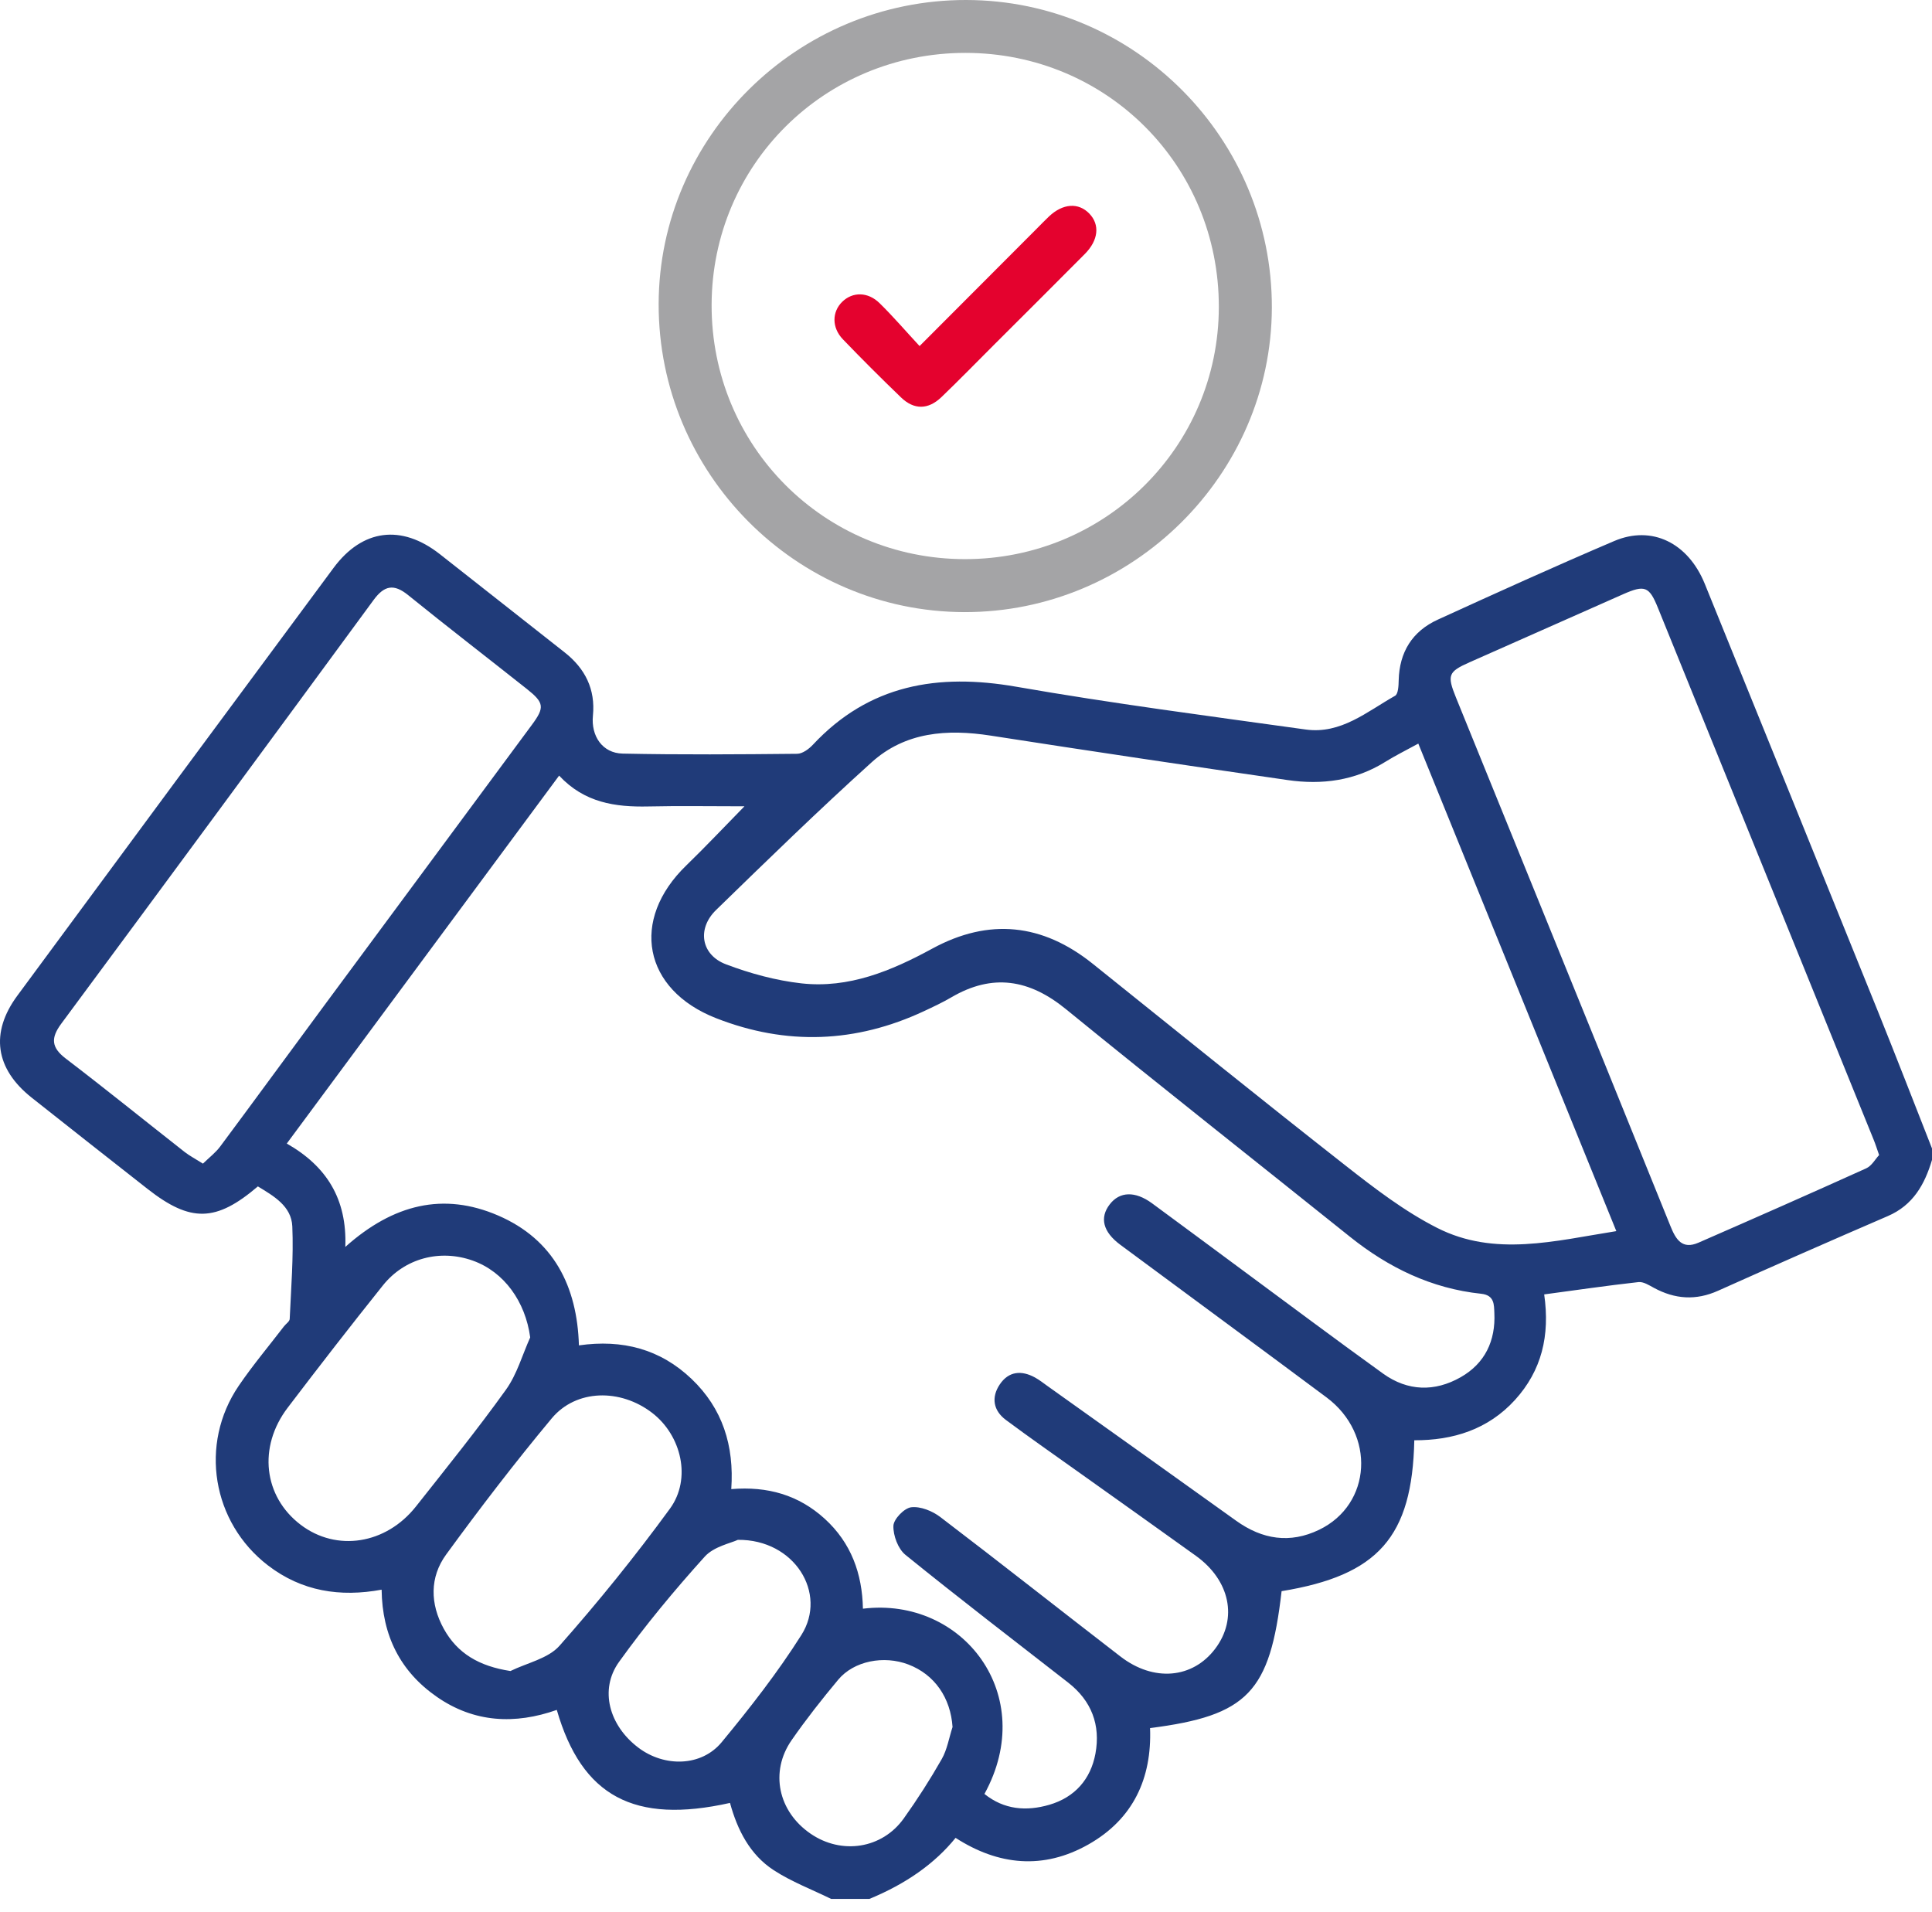
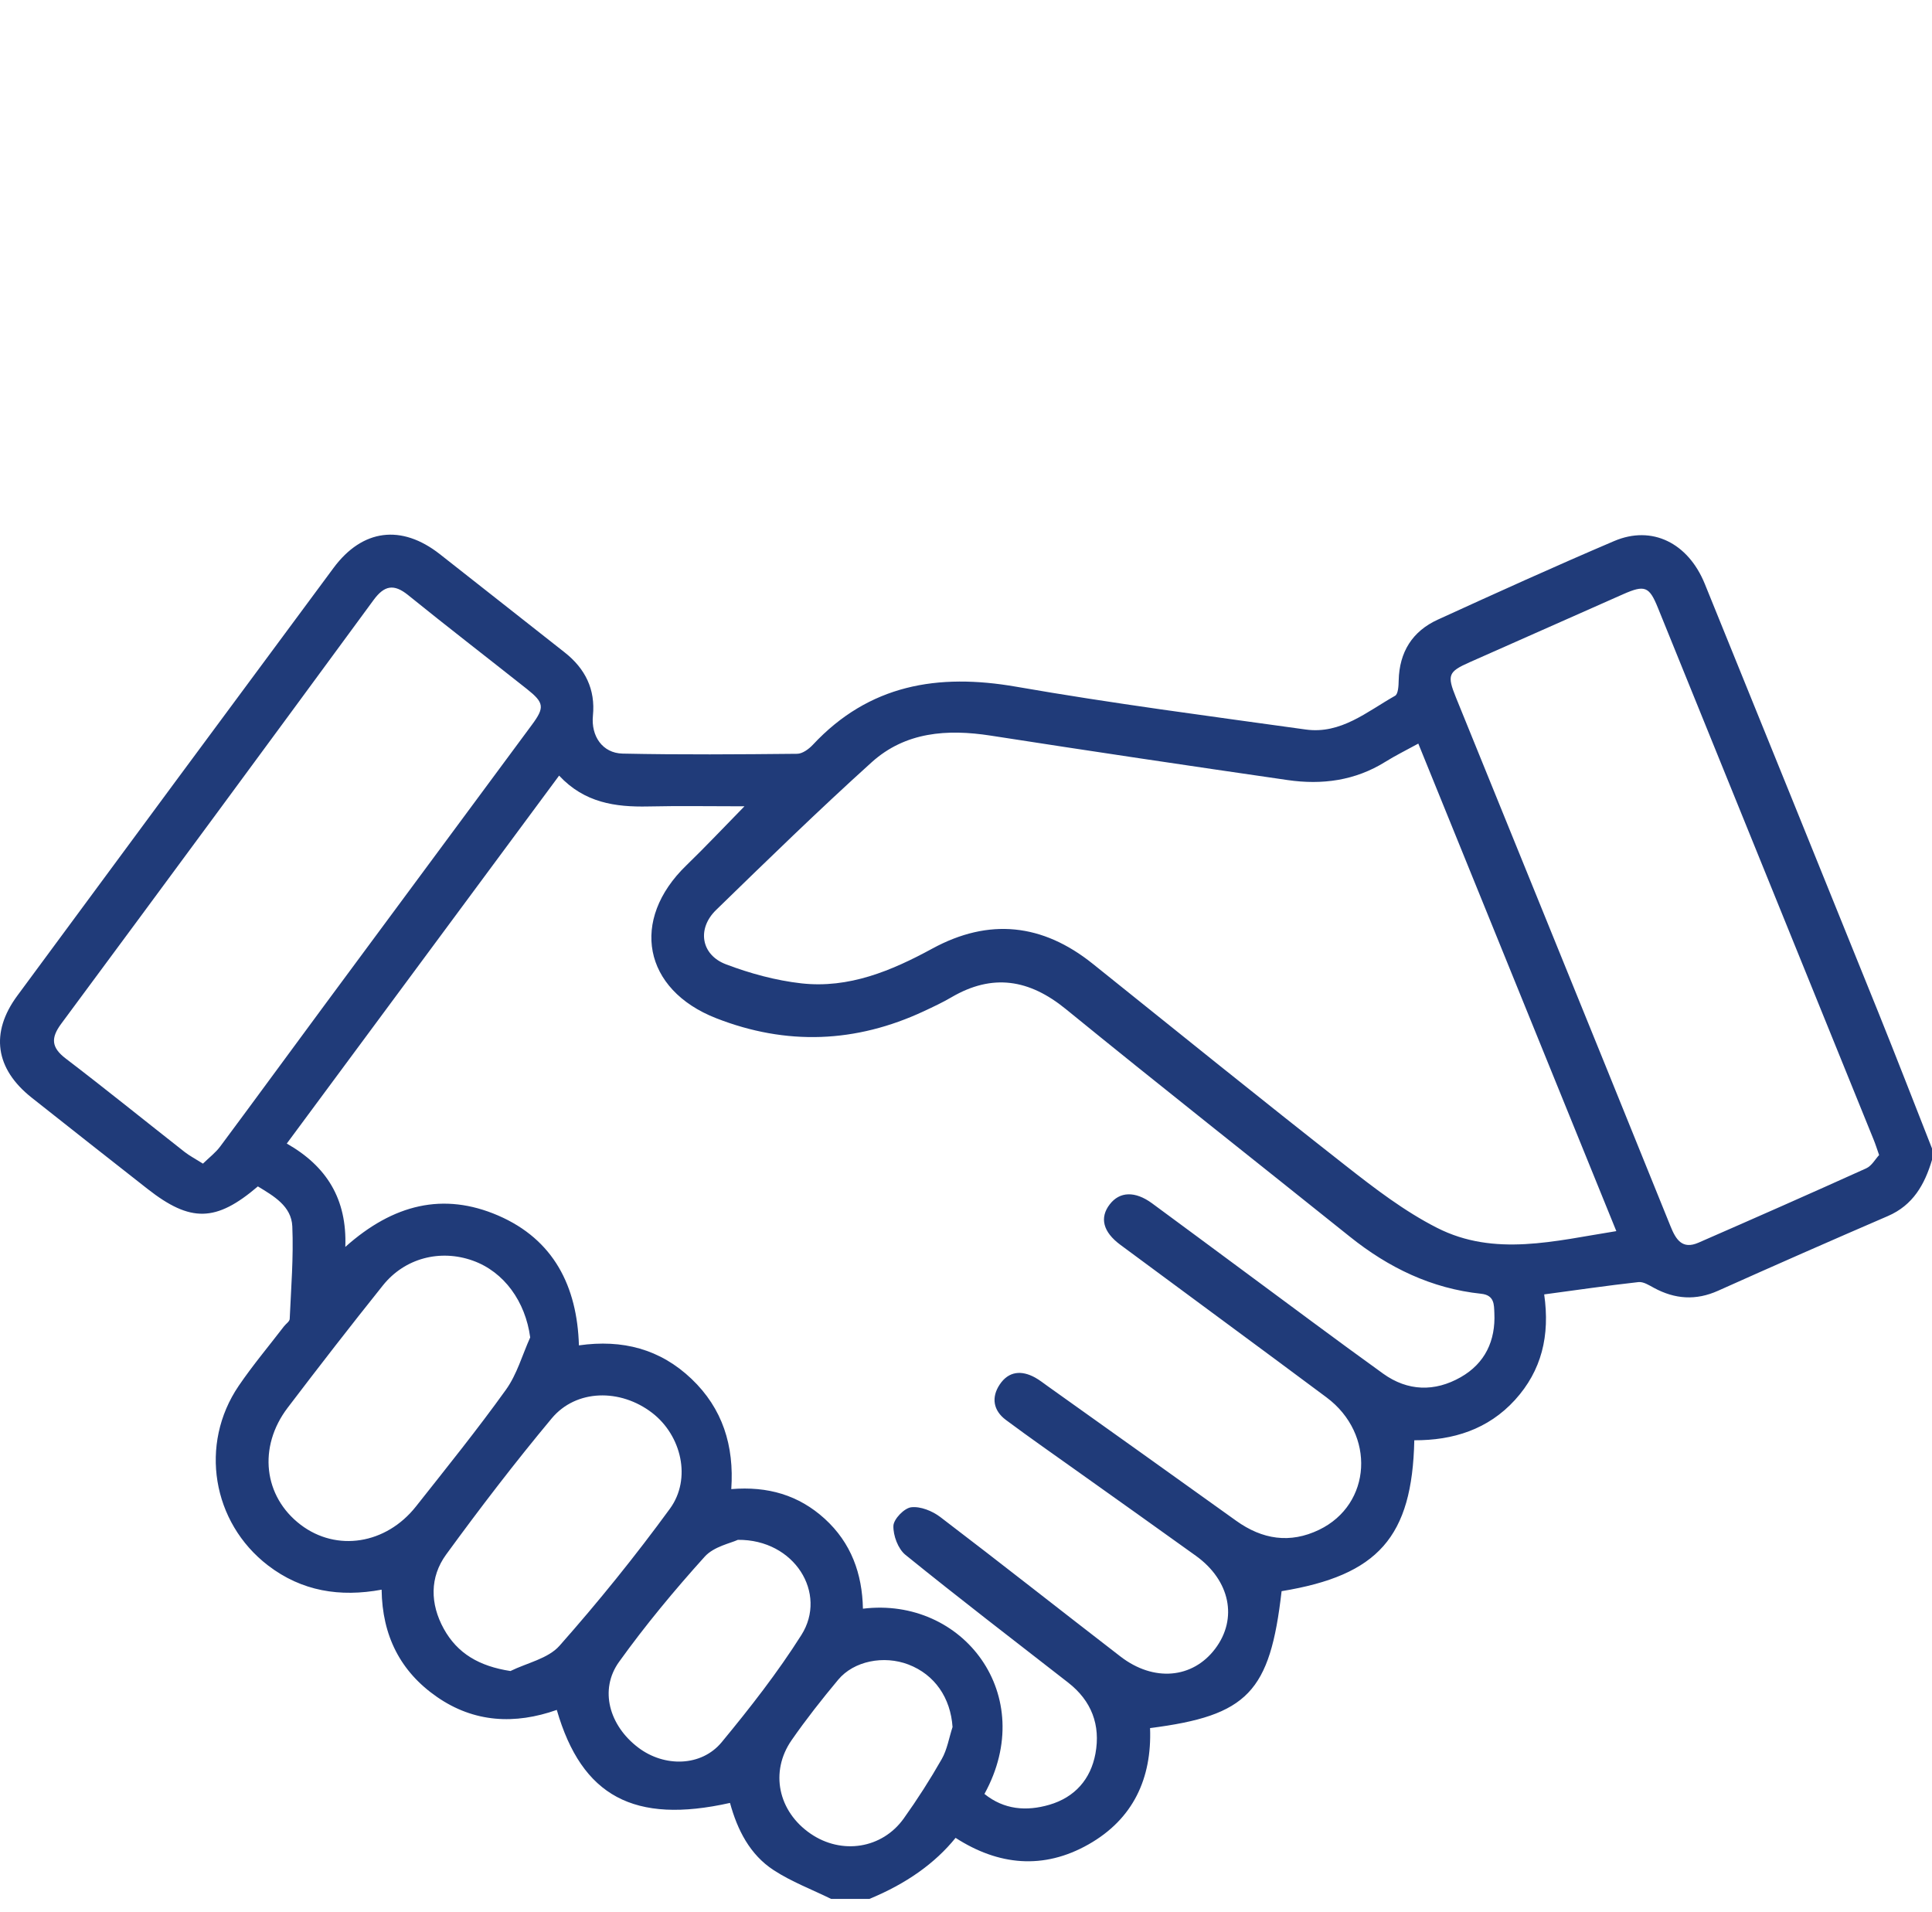
<svg xmlns="http://www.w3.org/2000/svg" width="97" height="96" viewBox="0 0 97 96" fill="none">
  <path d="M41.726 95.333C40.761 94.859 39.739 94.474 38.845 93.891C37.647 93.111 37.022 91.869 36.651 90.515C31.841 91.591 29.211 90.189 27.955 85.845C25.854 86.587 23.801 86.487 21.935 85.191C20.102 83.92 19.189 82.119 19.16 79.809C17.073 80.194 15.151 79.893 13.453 78.59C10.649 76.435 9.99 72.507 11.987 69.572C12.689 68.542 13.495 67.583 14.256 66.591C14.352 66.464 14.539 66.347 14.545 66.218C14.614 64.669 14.742 63.115 14.676 61.571C14.632 60.551 13.741 60.046 12.947 59.563C10.846 61.357 9.569 61.384 7.406 59.688C5.465 58.165 3.524 56.64 1.59 55.107C-0.239 53.659 -0.505 51.851 0.869 49.989C6.154 42.824 11.444 35.662 16.747 28.511C18.198 26.554 20.158 26.313 22.078 27.817C24.171 29.458 26.257 31.11 28.349 32.753C29.381 33.565 29.9 34.605 29.769 35.93C29.668 36.95 30.245 37.813 31.262 37.834C34.181 37.896 37.103 37.873 40.022 37.844C40.29 37.842 40.611 37.605 40.811 37.391C43.632 34.37 47.082 33.791 51.02 34.476C55.844 35.318 60.704 35.949 65.555 36.625C67.323 36.871 68.636 35.724 70.043 34.931C70.201 34.842 70.219 34.424 70.224 34.156C70.259 32.735 70.909 31.692 72.189 31.108C75.127 29.766 78.072 28.43 81.043 27.163C82.936 26.356 84.755 27.251 85.593 29.314C88.501 36.475 91.403 43.638 94.297 50.805C95.215 53.083 96.101 55.373 97 57.658V58.234C96.632 59.465 96.051 60.506 94.781 61.053C91.933 62.282 89.093 63.531 86.262 64.8C85.147 65.301 84.096 65.228 83.042 64.658C82.797 64.525 82.51 64.34 82.263 64.367C80.688 64.542 79.119 64.772 77.529 64.985C77.827 67.061 77.4 68.811 76.063 70.283C74.712 71.767 72.951 72.316 71.008 72.308C70.904 77.168 69.192 79.09 64.345 79.884C63.764 84.956 62.644 86.132 57.741 86.758C57.837 89.282 56.894 91.326 54.651 92.597C52.388 93.881 50.123 93.654 47.977 92.269C46.943 93.549 45.502 94.57 43.653 95.333H41.728H41.726ZM28.071 38.94C23.473 45.152 18.965 51.242 14.398 57.412C16.397 58.548 17.428 60.196 17.337 62.601C19.747 60.45 22.267 59.842 25.009 61.024C27.801 62.23 28.978 64.581 29.066 67.544C31.258 67.232 33.147 67.731 34.718 69.225C36.275 70.708 36.867 72.574 36.715 74.76C38.55 74.608 40.099 75.06 41.406 76.248C42.735 77.459 43.291 79.007 43.325 80.764C48.354 80.149 52.151 85.11 49.426 90.064C50.41 90.856 51.528 90.944 52.681 90.609C53.961 90.236 54.76 89.329 54.999 88.039C55.263 86.606 54.804 85.387 53.627 84.472C50.897 82.347 48.149 80.238 45.459 78.06C45.089 77.76 44.84 77.091 44.855 76.604C44.867 76.265 45.4 75.713 45.749 75.672C46.214 75.617 46.808 75.857 47.206 76.159C50.241 78.47 53.233 80.835 56.253 83.163C57.924 84.453 59.88 84.276 61.013 82.772C62.153 81.26 61.76 79.344 60.041 78.108C58.09 76.704 56.128 75.316 54.171 73.92C52.946 73.046 51.707 72.185 50.501 71.286C49.868 70.814 49.76 70.156 50.194 69.507C50.64 68.84 51.283 68.783 51.966 69.158C52.19 69.281 52.392 69.443 52.6 69.591C55.757 71.842 58.918 74.09 62.066 76.35C63.377 77.29 64.768 77.507 66.228 76.803C68.876 75.526 69.075 72 66.603 70.157C63.161 67.591 59.697 65.051 56.247 62.493C55.373 61.845 55.201 61.134 55.717 60.464C56.216 59.815 56.988 59.788 57.839 60.41C59.338 61.51 60.828 62.621 62.323 63.724C64.695 65.474 67.054 67.244 69.447 68.966C70.678 69.849 72.032 69.886 73.339 69.141C74.562 68.444 75.093 67.308 75.027 65.919C75.008 65.511 75.04 65.024 74.367 64.953C71.872 64.691 69.711 63.641 67.77 62.085C63.018 58.276 58.233 54.508 53.513 50.661C51.676 49.164 49.834 48.86 47.767 50.069C47.325 50.328 46.86 50.545 46.395 50.763C42.967 52.365 39.482 52.498 35.957 51.119C32.292 49.686 31.623 46.186 34.461 43.444C35.413 42.523 36.321 41.556 37.377 40.48C35.665 40.48 34.104 40.453 32.545 40.488C30.892 40.524 29.342 40.303 28.073 38.941L28.071 38.94ZM71.209 37.332C70.558 37.688 70.041 37.942 69.555 38.246C68.036 39.194 66.373 39.413 64.65 39.163C59.676 38.443 54.704 37.703 49.737 36.931C47.551 36.592 45.454 36.744 43.763 38.27C41.099 40.676 38.525 43.182 35.951 45.687C34.982 46.63 35.198 47.94 36.449 48.413C37.66 48.872 38.949 49.224 40.234 49.369C42.619 49.634 44.753 48.743 46.812 47.622C49.654 46.076 52.342 46.365 54.862 48.385C59.087 51.774 63.301 55.18 67.564 58.523C69.017 59.663 70.512 60.811 72.148 61.642C75.04 63.114 78.072 62.295 81.151 61.808C77.832 53.638 74.543 45.541 71.21 37.334L71.209 37.332ZM94.345 57.988C94.225 57.649 94.16 57.435 94.075 57.229C90.463 48.323 86.851 39.415 83.237 30.511C82.803 29.439 82.579 29.354 81.496 29.831C78.923 30.968 76.351 32.108 73.779 33.251C72.712 33.725 72.644 33.893 73.099 35.017C74.514 38.51 75.938 41.999 77.354 45.49C79.528 50.846 81.707 56.199 83.87 61.56C84.14 62.232 84.46 62.744 85.276 62.388C88.09 61.159 90.899 59.921 93.697 58.656C93.975 58.531 94.154 58.192 94.345 57.989V57.988ZM10.188 58.421C10.503 58.113 10.825 57.87 11.055 57.56C12.795 55.222 14.512 52.869 16.245 50.526C19.73 45.814 23.218 41.104 26.703 36.392C27.353 35.514 27.324 35.281 26.45 34.588C24.465 33.016 22.46 31.47 20.492 29.878C19.774 29.296 19.296 29.389 18.757 30.122C13.546 37.222 8.321 44.312 3.078 51.391C2.547 52.107 2.567 52.584 3.3 53.143C5.312 54.679 7.281 56.274 9.272 57.836C9.515 58.026 9.795 58.171 10.188 58.419V58.421ZM26.62 67.144C26.379 65.351 25.317 63.853 23.737 63.289C22.099 62.705 20.324 63.16 19.226 64.531C17.605 66.557 16.015 68.607 14.445 70.672C12.94 72.649 13.233 75.133 15.095 76.55C16.895 77.919 19.378 77.538 20.887 75.628C22.416 73.693 23.967 71.771 25.402 69.77C25.956 69 26.222 68.026 26.62 67.144ZM25.624 83.895C26.46 83.484 27.519 83.271 28.09 82.626C30.041 80.421 31.897 78.124 33.633 75.746C34.733 74.24 34.212 72.066 32.746 70.935C31.146 69.703 28.926 69.74 27.7 71.209C25.856 73.421 24.1 75.713 22.402 78.041C21.567 79.185 21.593 80.523 22.28 81.771C22.969 83.02 24.067 83.652 25.626 83.893L25.624 83.895ZM37.045 77.307C36.7 77.473 35.843 77.638 35.38 78.153C33.861 79.837 32.403 81.592 31.081 83.433C30.078 84.829 30.585 86.633 32.049 87.74C33.358 88.73 35.216 88.697 36.233 87.467C37.657 85.743 39.044 83.968 40.236 82.083C41.556 79.997 39.897 77.28 37.047 77.307H37.045ZM47.825 86.708C47.727 85.241 46.932 84.072 45.606 83.565C44.375 83.096 42.872 83.384 42.083 84.33C41.265 85.31 40.472 86.317 39.744 87.365C38.639 88.957 39.071 90.948 40.699 92.061C42.258 93.128 44.288 92.818 45.376 91.293C46.061 90.334 46.7 89.336 47.283 88.312C47.557 87.831 47.647 87.247 47.823 86.71L47.825 86.708Z" fill="#203B79" />
-   <path d="M48.505 1.01096e-05C56.978 0.008 63.881 6.957 63.856 15.451C63.831 23.849 56.856 30.75 48.415 30.731C39.954 30.711 33.052 23.754 33.069 15.26C33.087 6.859 40.035 -0.01 48.507 1.01096e-05H48.505ZM48.471 2.655C41.405 2.655 35.748 8.267 35.728 15.299C35.707 22.383 41.37 28.07 48.451 28.071C55.5 28.073 61.184 22.427 61.194 15.415C61.203 8.309 55.567 2.657 48.471 2.655Z" fill="#A4A4A6" />
-   <path d="M46.17 17.373C48.215 15.324 50.135 13.4 52.055 11.477C52.257 11.273 52.458 11.066 52.666 10.868C53.363 10.21 54.148 10.156 54.694 10.726C55.227 11.282 55.153 12.058 54.466 12.751C52.958 14.273 51.435 15.782 49.919 17.298C49.035 18.18 48.167 19.073 47.266 19.938C46.6 20.575 45.89 20.583 45.236 19.951C44.246 18.998 43.272 18.026 42.318 17.034C41.755 16.447 41.769 15.659 42.284 15.153C42.803 14.644 43.575 14.64 44.167 15.226C44.85 15.896 45.475 16.626 46.17 17.375V17.373Z" fill="#E4022E" />
</svg>